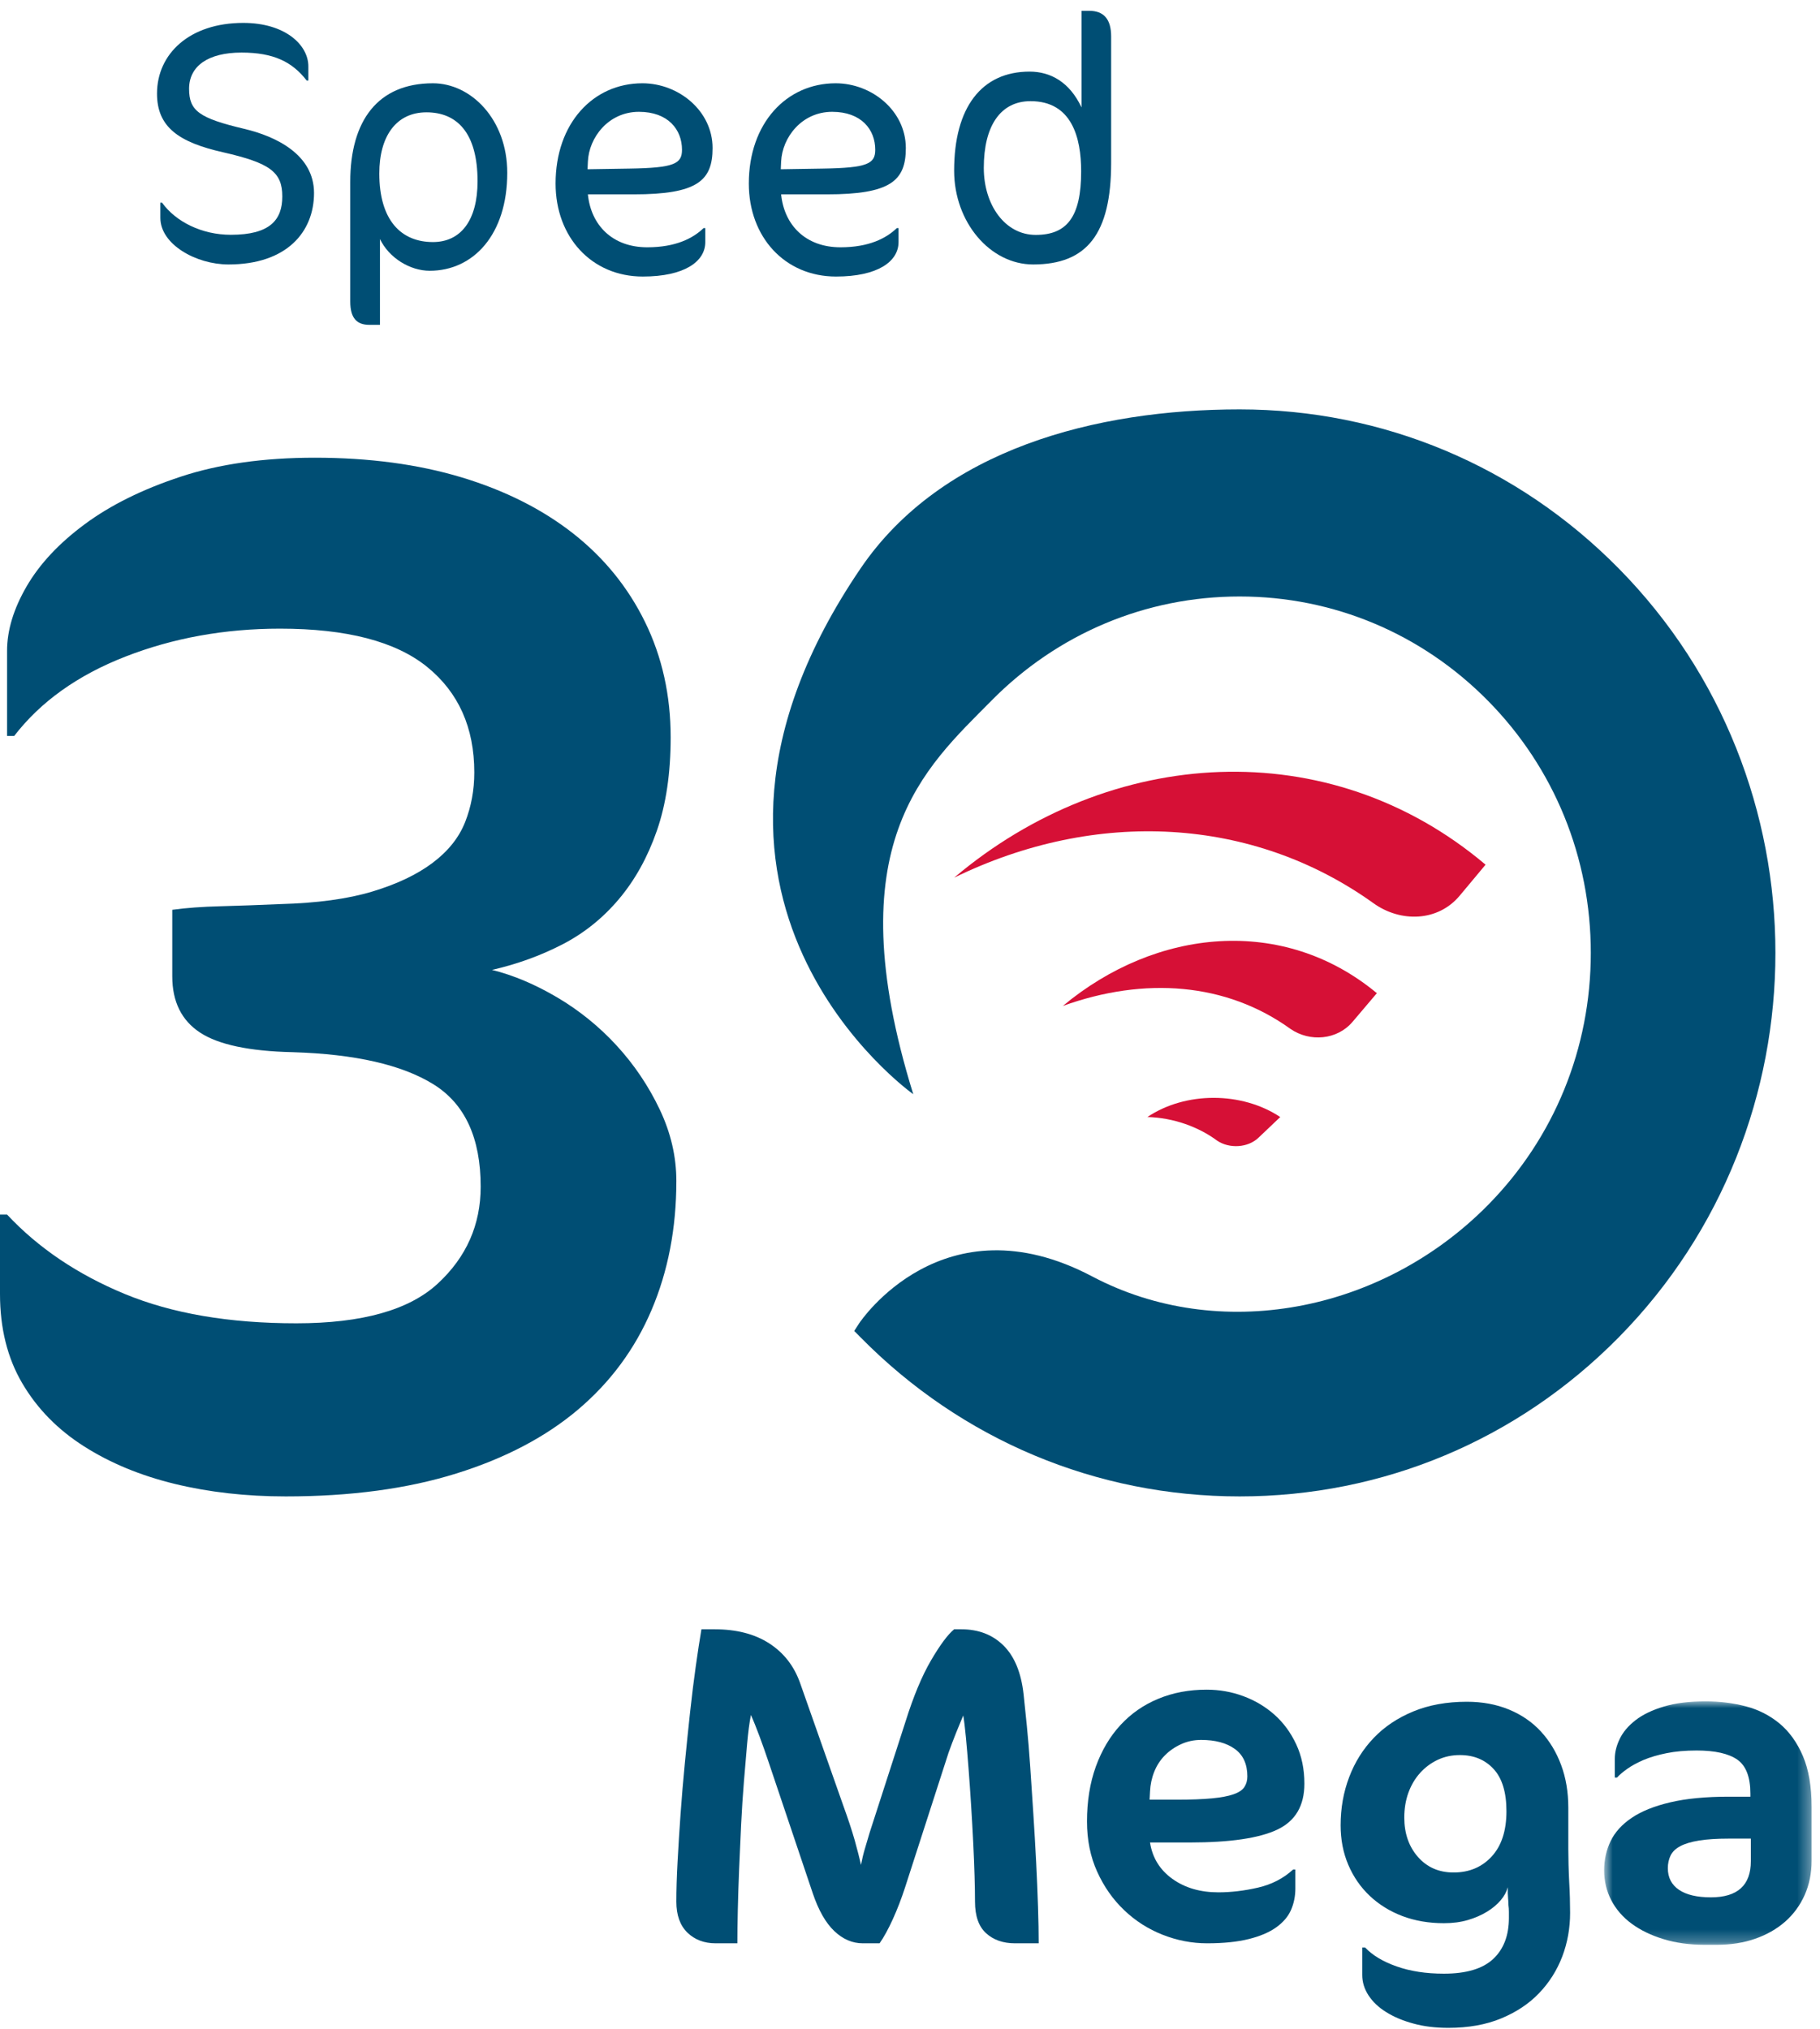
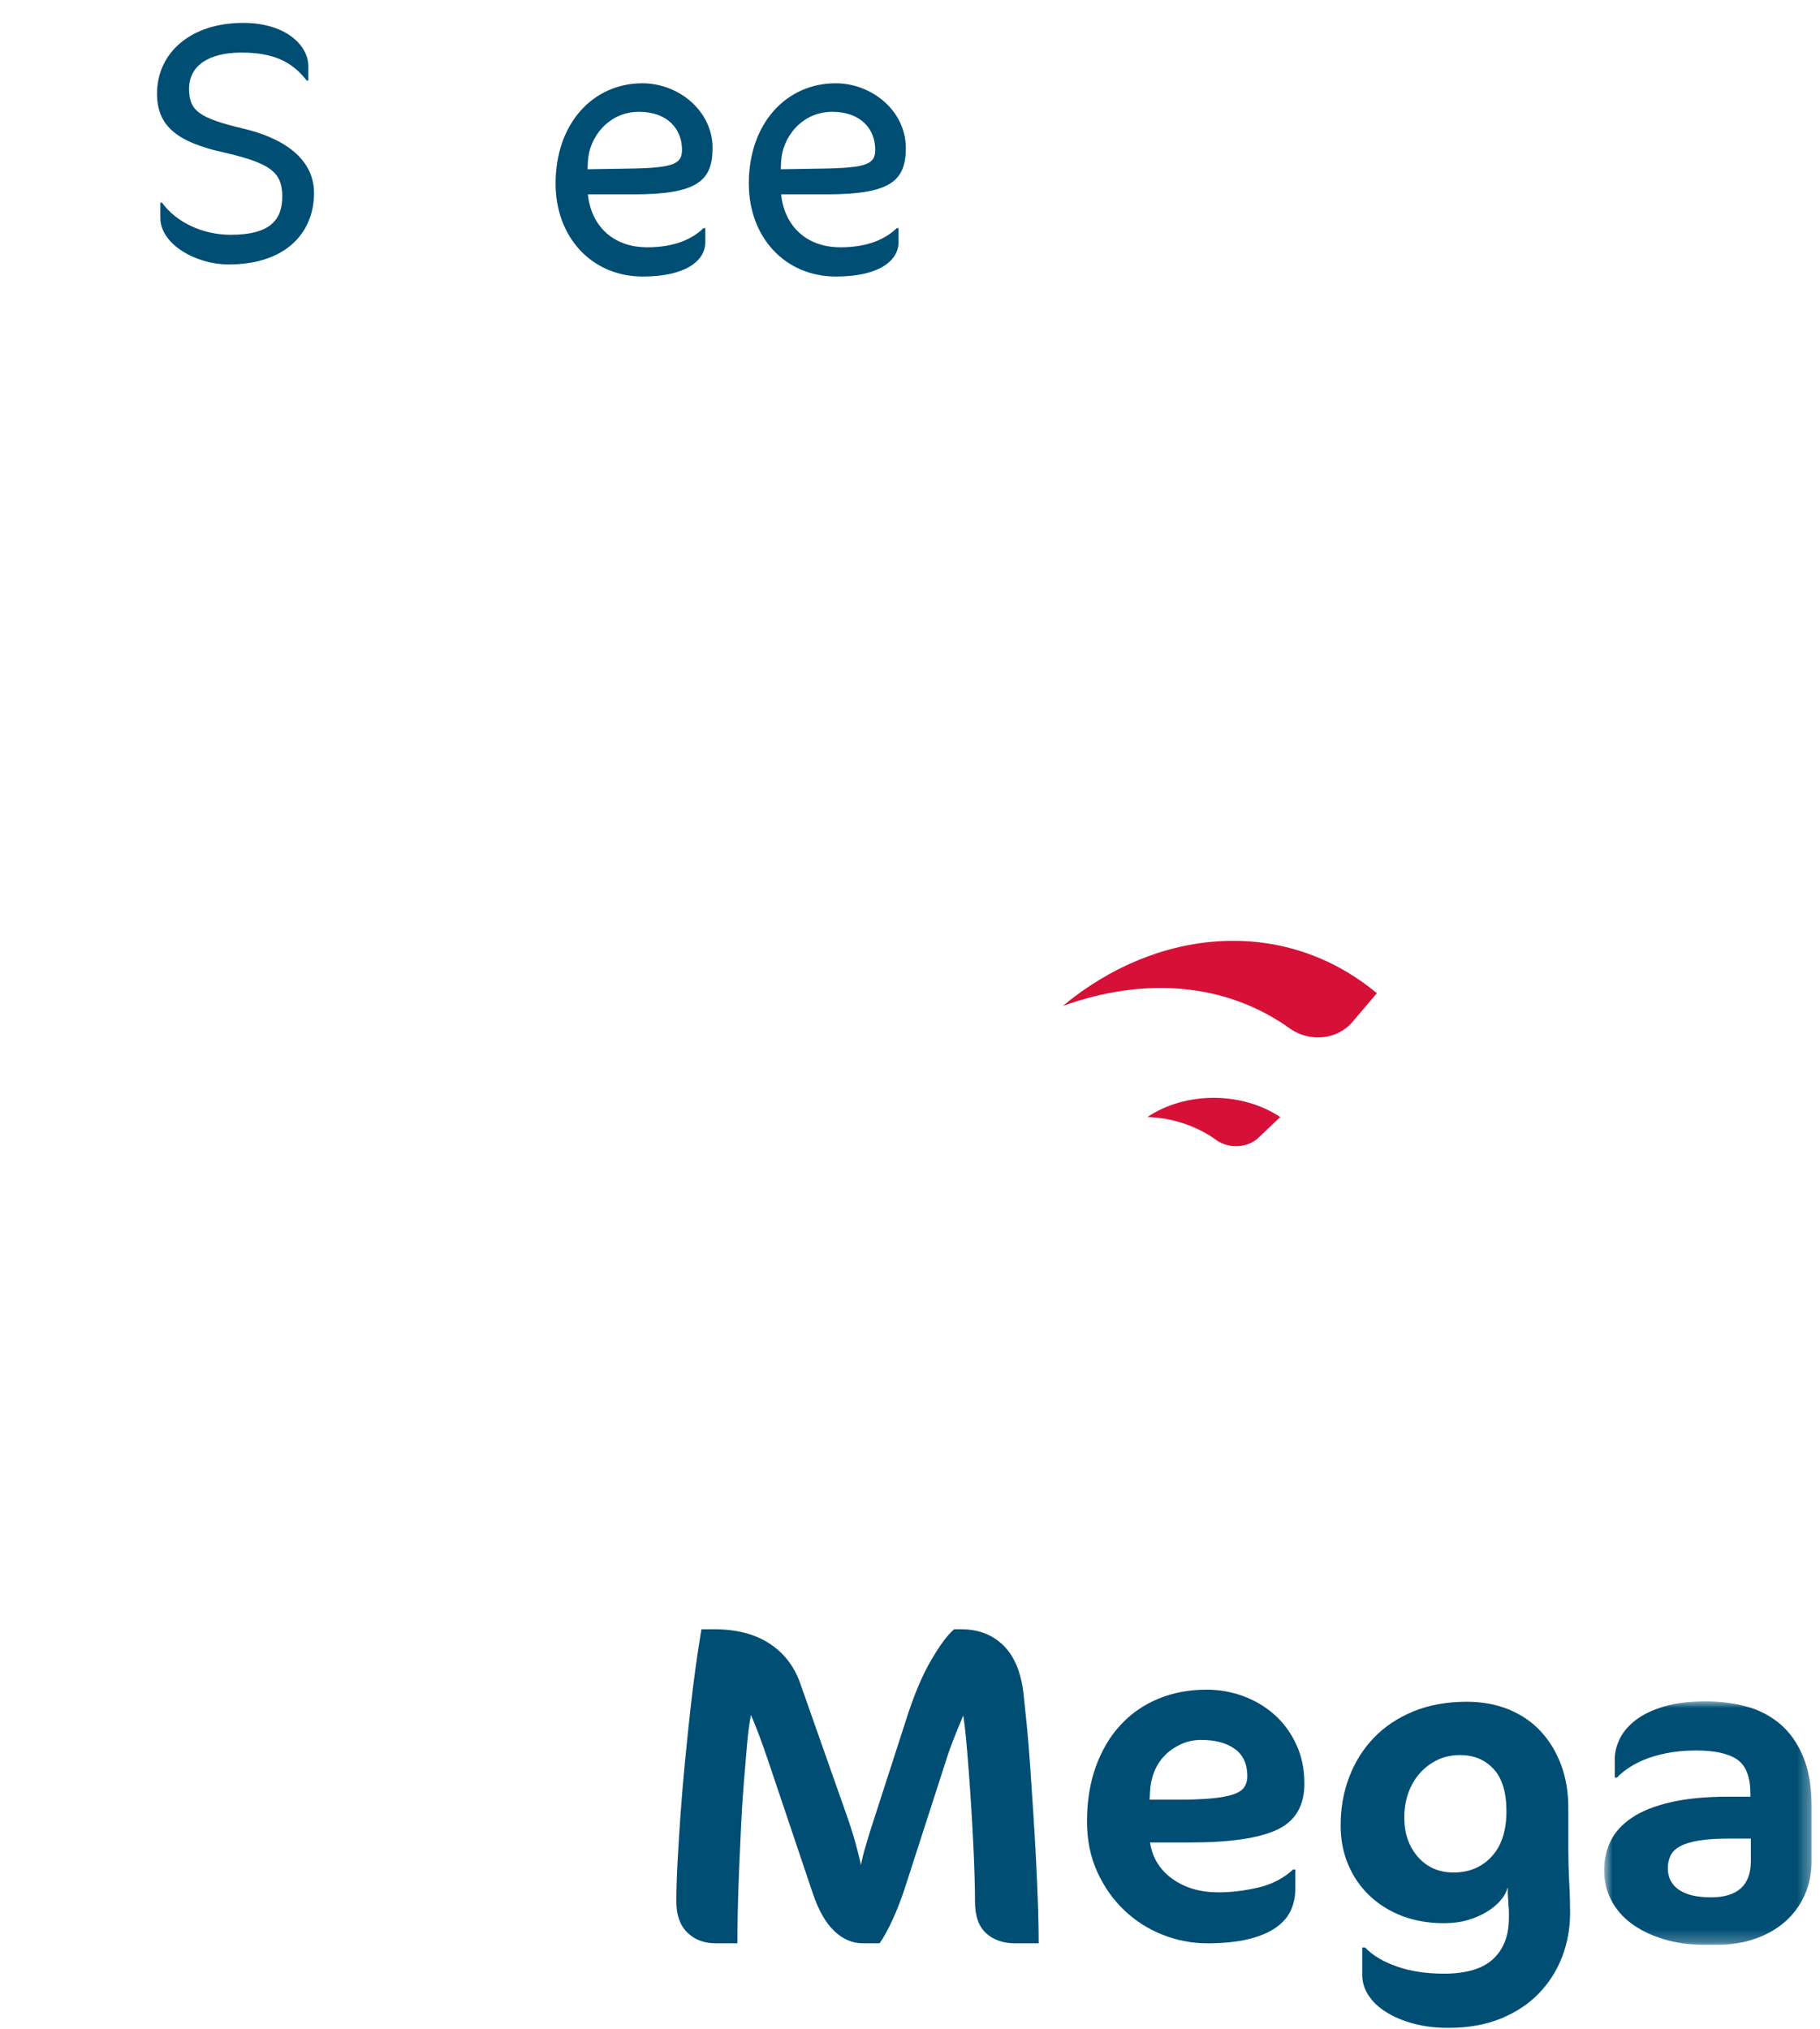
<svg xmlns="http://www.w3.org/2000/svg" xmlns:xlink="http://www.w3.org/1999/xlink" width="148px" height="165px" viewBox="0 0 148 165" version="1.1">
  <title>Group 30</title>
  <desc>Created with Sketch.</desc>
  <defs>
    <polygon id="path-1" points="0.803 0.951 17.673 0.951 17.673 20.746 0.803 20.746" />
  </defs>
  <g id="Page-1" stroke="none" stroke-width="1" fill="none" fill-rule="evenodd">
    <g id="SPEED-30" transform="translate(-84, -112)">
      <g id="Group-30" transform="translate(84, 112)">
        <path d="M13.04,17.716 L13.04,16.481 L13.177,16.481 C14.289,18.026 16.408,19.093 18.772,19.093 C21.95,19.093 22.956,17.885 22.956,15.977 C22.956,13.985 21.95,13.254 18.147,12.385 C14.535,11.571 12.768,10.336 12.768,7.614 C12.768,4.358 15.431,1.862 19.778,1.862 C23.2,1.862 25.075,3.658 25.075,5.397 L25.075,6.548 L24.939,6.548 C23.77,5.032 22.249,4.275 19.641,4.275 C16.925,4.275 15.376,5.369 15.376,7.221 C15.376,9.017 16.192,9.607 19.859,10.477 C22.467,11.093 25.536,12.581 25.536,15.695 C25.536,18.867 23.308,21.505 18.581,21.505 C15.948,21.505 13.04,19.877 13.04,17.716" id="Fill-1" fill="#004E74" />
-         <path d="M34.681,9.134 C32.212,9.134 30.845,11.084 30.845,14.107 C30.845,17.898 32.606,19.683 35.207,19.683 C37.466,19.683 38.834,17.925 38.834,14.739 C38.834,10.756 37.125,9.134 34.681,9.134 M34.945,22.018 C33.342,22.018 31.633,20.974 30.898,19.436 L30.898,26.415 L30.03,26.415 C29.034,26.415 28.482,25.891 28.482,24.519 L28.482,14.793 C28.482,9.821 30.715,6.772 35.207,6.772 C38.306,6.772 41.25,9.711 41.25,14.052 C41.25,19.079 38.491,22.018 34.945,22.018" id="Fill-3" fill="#004E74" />
        <path d="M51.957,9.093 C49.472,9.093 47.89,11.188 47.806,13.143 L47.778,13.764 L51.195,13.709 C54.839,13.653 55.459,13.313 55.459,12.179 C55.459,10.537 54.331,9.093 51.957,9.093 M51.534,15.804 L47.806,15.804 C48.06,18.324 49.811,20.109 52.637,20.109 C54.951,20.109 56.363,19.373 57.212,18.55 L57.354,18.55 L57.354,19.683 C57.354,21.27 55.658,22.487 52.269,22.487 C48.117,22.487 45.179,19.288 45.179,14.925 C45.179,10.029 48.229,6.772 52.241,6.772 C55.177,6.772 57.946,9.008 57.946,12.039 C57.946,14.7 56.704,15.804 51.534,15.804" id="Fill-5" fill="#004E74" />
        <path d="M67.672,9.093 C65.186,9.093 63.605,11.188 63.52,13.143 L63.492,13.764 L66.909,13.709 C70.553,13.653 71.174,13.313 71.174,12.179 C71.174,10.537 70.045,9.093 67.672,9.093 M67.248,15.804 L63.52,15.804 C63.774,18.324 65.525,20.109 68.351,20.109 C70.665,20.109 72.077,19.373 72.926,18.55 L73.068,18.55 L73.068,19.683 C73.068,21.27 71.372,22.487 67.983,22.487 C63.831,22.487 60.893,19.288 60.893,14.925 C60.893,10.029 63.944,6.772 67.955,6.772 C70.892,6.772 73.661,9.008 73.661,12.039 C73.661,14.7 72.418,15.804 67.248,15.804" id="Fill-7" fill="#004E74" />
-         <path d="M83.803,8.226 C81.364,8.226 80.001,10.23 80.001,13.651 C80.001,16.673 81.732,19.102 84.222,19.102 C86.766,19.102 87.918,17.635 87.918,13.933 C87.918,11.191 87.16,8.226 83.803,8.226 M84.013,21.505 C80.525,21.505 77.589,18.085 77.589,13.876 C77.589,8.705 79.843,5.823 83.725,5.823 C85.428,5.823 86.977,6.672 87.946,8.733 L87.946,0.88 L88.575,0.88 C89.755,0.88 90.357,1.557 90.357,2.97 L90.357,13.226 C90.357,19.017 88.392,21.505 84.013,21.505" id="Fill-9" fill="#004E74" />
        <path d="M82.534,158.022 C81.57,158.022 80.79,157.75 80.188,157.202 C79.586,156.657 79.286,155.8 79.286,154.636 C79.286,154.089 79.274,153.398 79.25,152.563 C79.226,151.722 79.189,150.818 79.141,149.841 C79.093,148.865 79.035,147.855 78.97,146.81 C78.904,145.768 78.835,144.771 78.762,143.825 C78.689,142.88 78.618,142.027 78.546,141.268 C78.473,140.509 78.402,139.92 78.33,139.495 C78.15,139.92 77.956,140.387 77.752,140.895 C77.548,141.404 77.343,141.944 77.138,142.514 L73.601,153.47 C73.302,154.393 72.968,155.257 72.601,156.066 C72.233,156.872 71.877,157.524 71.527,158.022 L70.157,158.022 C69.314,158.022 68.544,157.692 67.847,157.029 C67.148,156.37 66.565,155.346 66.096,153.963 L62.47,143.191 C62.254,142.544 62.015,141.876 61.758,141.179 C61.498,140.479 61.268,139.906 61.062,139.458 C60.943,140.076 60.839,140.855 60.756,141.787 C60.671,142.722 60.585,143.747 60.495,144.864 C60.403,145.979 60.329,147.147 60.268,148.367 C60.209,149.586 60.154,150.776 60.107,151.94 C60.059,153.108 60.022,154.222 59.998,155.285 C59.974,156.346 59.962,157.258 59.962,158.022 L58.194,158.022 C57.256,158.022 56.49,157.729 55.894,157.148 C55.298,156.564 55,155.729 55,154.636 C55,153.689 55.033,152.6 55.1,151.371 C55.166,150.138 55.247,148.844 55.343,147.493 C55.439,146.14 55.557,144.754 55.695,143.334 C55.832,141.916 55.974,140.541 56.119,139.212 C56.263,137.883 56.417,136.644 56.58,135.49 C56.742,134.336 56.894,133.336 57.04,132.487 L58.104,132.487 C59.884,132.487 61.363,132.868 62.541,133.626 C63.721,134.385 64.557,135.45 65.05,136.819 L68.569,146.81 C68.965,147.902 69.275,148.841 69.498,149.622 C69.719,150.406 69.89,151.08 70.012,151.65 C70.108,151.156 70.219,150.699 70.345,150.285 C70.472,149.876 70.595,149.456 70.716,149.031 L73.638,139.985 C74.276,137.95 74.965,136.292 75.703,135.027 C76.444,133.759 77.072,132.913 77.589,132.487 L78.167,132.487 C79.575,132.487 80.722,132.929 81.613,133.817 C82.502,134.702 83.044,136.023 83.238,137.785 C83.309,138.451 83.397,139.294 83.499,140.312 C83.601,141.332 83.694,142.453 83.777,143.672 C83.862,144.89 83.947,146.164 84.03,147.493 C84.117,148.82 84.191,150.124 84.257,151.406 C84.322,152.685 84.373,153.898 84.409,155.038 C84.447,156.178 84.464,157.173 84.464,158.022 L82.534,158.022 Z" id="Fill-11" fill="#004E74" />
        <path d="M101.432,144.45 C101.432,143.451 101.093,142.707 100.415,142.218 C99.739,141.729 98.825,141.484 97.673,141.484 C97.085,141.484 96.54,141.602 96.036,141.834 C95.533,142.063 95.095,142.369 94.722,142.744 C94.353,143.12 94.065,143.561 93.86,144.074 C93.656,144.587 93.544,145.124 93.518,145.683 L93.484,146.344 L95.676,146.344 C96.866,146.344 97.826,146.306 98.563,146.235 C99.301,146.165 99.884,146.055 100.308,145.904 C100.734,145.757 101.029,145.558 101.189,145.318 C101.351,145.072 101.432,144.784 101.432,144.45 M106.071,145.04 C106.071,146.839 105.337,148.085 103.861,148.781 C102.386,149.476 100.018,149.824 96.757,149.824 L93.518,149.824 C93.71,151.063 94.315,152.049 95.336,152.782 C96.355,153.512 97.602,153.878 99.077,153.878 C100.106,153.878 101.181,153.751 102.295,153.495 C103.409,153.238 104.362,152.749 105.154,152.022 L105.337,152.022 L105.337,153.557 C105.337,154.19 105.218,154.773 104.985,155.309 C104.75,155.845 104.352,156.314 103.788,156.719 C103.224,157.125 102.481,157.443 101.557,157.674 C100.634,157.906 99.503,158.022 98.159,158.022 C96.924,158.022 95.719,157.791 94.544,157.326 C93.368,156.863 92.325,156.197 91.414,155.326 C90.502,154.458 89.771,153.416 89.221,152.2 C88.669,150.987 88.393,149.623 88.393,148.112 C88.393,146.467 88.633,144.983 89.11,143.655 C89.593,142.329 90.259,141.199 91.119,140.271 C91.975,139.343 92.999,138.629 94.194,138.137 C95.386,137.641 96.697,137.397 98.123,137.397 C99.154,137.397 100.146,137.571 101.099,137.922 C102.051,138.274 102.898,138.777 103.635,139.43 C104.373,140.087 104.963,140.892 105.407,141.842 C105.852,142.794 106.071,143.86 106.071,145.04" id="Fill-13" fill="#004E74" />
        <path d="M118.714,142.715 C118.068,142.715 117.47,142.842 116.923,143.097 C116.374,143.355 115.895,143.71 115.486,144.162 C115.077,144.613 114.76,145.15 114.533,145.765 C114.307,146.386 114.195,147.065 114.195,147.802 C114.195,149.087 114.565,150.152 115.302,150.996 C116.042,151.839 117.007,152.264 118.203,152.264 C119.472,152.264 120.505,151.829 121.305,150.96 C122.103,150.092 122.502,148.866 122.502,147.282 C122.502,145.75 122.154,144.604 121.458,143.847 C120.763,143.094 119.847,142.715 118.714,142.715 L118.714,142.715 Z M127.533,150.353 C127.533,150.697 127.538,151.119 127.551,151.621 C127.565,152.12 127.582,152.59 127.605,153.032 C127.629,153.447 127.651,153.886 127.661,154.34 C127.673,154.8 127.679,155.201 127.679,155.546 C127.679,156.795 127.465,157.98 127.04,159.099 C126.612,160.217 125.987,161.208 125.163,162.069 C124.34,162.933 123.309,163.618 122.072,164.131 C120.833,164.644 119.403,164.897 117.782,164.897 C116.732,164.897 115.784,164.784 114.937,164.549 C114.088,164.32 113.355,164.011 112.732,163.622 C112.109,163.238 111.628,162.782 111.286,162.256 C110.944,161.734 110.776,161.181 110.776,160.599 L110.776,158.366 L111.011,158.366 C111.609,158.998 112.463,159.511 113.574,159.902 C114.683,160.294 115.963,160.491 117.416,160.491 C119.233,160.491 120.568,160.094 121.423,159.297 C122.275,158.499 122.702,157.385 122.702,155.959 L122.702,155.46 C122.702,155.278 122.691,155.101 122.666,154.923 C122.666,154.779 122.658,154.606 122.638,154.393 C122.621,154.186 122.612,154.037 122.612,153.943 L122.612,153.461 C122.514,153.828 122.323,154.183 122.035,154.522 C121.747,154.86 121.381,155.172 120.928,155.45 C120.477,155.727 119.958,155.955 119.372,156.128 C118.788,156.3 118.135,156.387 117.416,156.387 C116.184,156.387 115.058,156.192 114.04,155.808 C113.021,155.419 112.137,154.873 111.386,154.164 C110.637,153.457 110.055,152.612 109.641,151.638 C109.225,150.665 109.018,149.593 109.018,148.427 C109.018,147.035 109.249,145.729 109.713,144.51 C110.176,143.288 110.844,142.223 111.718,141.313 C112.588,140.404 113.662,139.688 114.937,139.163 C116.211,138.64 117.658,138.38 119.282,138.38 C120.537,138.38 121.677,138.59 122.702,139.012 C123.726,139.434 124.594,140.03 125.301,140.797 C126.008,141.563 126.558,142.47 126.947,143.519 C127.338,144.563 127.533,145.726 127.533,146.998 L127.533,150.353 Z" id="Fill-15" fill="#004E74" />
        <g id="Group-19" transform="translate(129.643, 137.397)">
          <mask id="mask-2" fill="white">
            <use xlink:href="#path-1" />
          </mask>
          <g id="Clip-18" />
          <path d="M12.733,12.112 L10.926,12.112 C9.968,12.112 9.165,12.163 8.527,12.268 C7.889,12.371 7.378,12.524 6.998,12.725 C6.618,12.926 6.353,13.184 6.206,13.488 C6.059,13.794 5.983,14.138 5.983,14.517 C5.983,15.276 6.285,15.865 6.887,16.274 C7.489,16.683 8.354,16.887 9.487,16.887 C11.651,16.887 12.733,15.906 12.733,13.947 L12.733,12.112 Z M17.674,13.91 C17.674,14.926 17.485,15.855 17.112,16.696 C16.735,17.54 16.207,18.26 15.526,18.862 C14.842,19.462 14.03,19.925 13.092,20.253 C12.151,20.582 11.115,20.746 9.984,20.746 L8.951,20.746 C7.747,20.746 6.643,20.595 5.633,20.286 C4.625,19.98 3.763,19.561 3.045,19.033 C2.324,18.504 1.77,17.864 1.383,17.121 C0.996,16.377 0.803,15.566 0.803,14.69 C0.803,13.835 0.98,13.046 1.328,12.32 C1.678,11.593 2.249,10.96 3.045,10.423 C3.835,9.888 4.882,9.466 6.178,9.162 C7.473,8.856 9.056,8.703 10.926,8.703 L12.696,8.703 L12.696,8.46 C12.696,7.109 12.342,6.188 11.635,5.691 C10.928,5.198 9.825,4.947 8.326,4.947 C7.415,4.947 6.6,5.018 5.882,5.164 C5.165,5.307 4.539,5.493 4.01,5.716 C3.483,5.944 3.038,6.185 2.675,6.444 C2.311,6.703 2.039,6.938 1.853,7.145 L1.67,7.145 L1.67,5.623 C1.67,5.103 1.8,4.568 2.067,4.012 C2.329,3.461 2.757,2.95 3.347,2.49 C3.938,2.03 4.705,1.659 5.651,1.376 C6.597,1.09 7.737,0.951 9.063,0.951 C10.205,0.951 11.294,1.087 12.326,1.356 C13.359,1.629 14.271,2.094 15.063,2.749 C15.858,3.409 16.49,4.288 16.963,5.389 C17.435,6.492 17.674,7.865 17.674,9.516 L17.674,13.91 Z" id="Fill-17" fill="#004E74" mask="url(#mask-2)" />
        </g>
-         <path d="M55,96.029 C55,99.868 54.327,103.369 52.982,106.529 C51.636,109.69 49.647,112.383 47.015,114.614 C44.383,116.844 41.077,118.583 37.1,119.821 C33.121,121.064 28.499,121.683 23.234,121.683 C20.005,121.683 16.997,121.343 14.212,120.665 C11.424,119.987 8.965,118.969 6.833,117.611 C4.697,116.253 3.026,114.549 1.816,112.492 C0.604,110.437 0,108.011 0,105.22 L0,98.764 L0.575,98.764 C3.113,101.479 6.304,103.631 10.146,105.22 C13.99,106.811 18.639,107.606 24.098,107.606 C29.441,107.606 33.274,106.529 35.599,104.376 C37.926,102.225 39.088,99.599 39.088,96.495 C39.088,92.539 37.81,89.766 35.254,88.175 C32.698,86.588 28.884,85.713 23.81,85.56 C20.273,85.482 17.757,84.947 16.257,83.958 C14.76,82.97 14.009,81.448 14.009,79.391 L14.009,73.982 C15.123,73.827 16.431,73.731 17.929,73.693 C19.428,73.653 21.043,73.594 22.774,73.518 C25.769,73.439 28.268,73.101 30.267,72.499 C32.266,71.898 33.899,71.124 35.167,70.173 C36.436,69.222 37.32,68.116 37.82,66.857 C38.318,65.597 38.569,64.248 38.569,62.813 C38.569,59.169 37.291,56.308 34.736,54.232 C32.179,52.159 28.191,51.12 22.774,51.12 C18.276,51.12 14.087,51.877 10.204,53.39 C6.321,54.902 3.305,57.055 1.154,59.845 L0.575,59.845 L0.575,52.925 C0.575,51.258 1.104,49.512 2.161,47.688 C3.219,45.866 4.793,44.179 6.889,42.628 C8.983,41.077 11.588,39.786 14.702,38.76 C17.815,37.731 21.447,37.219 25.597,37.219 C30.016,37.219 33.995,37.752 37.532,38.816 C41.067,39.884 44.093,41.406 46.611,43.383 C49.128,45.362 51.079,47.768 52.462,50.597 C53.846,53.428 54.537,56.55 54.537,59.962 C54.537,62.871 54.164,65.402 53.414,67.554 C52.665,69.707 51.636,71.56 50.33,73.109 C49.022,74.662 47.486,75.892 45.718,76.803 C43.949,77.714 42.048,78.403 40.01,78.869 C41.739,79.297 43.507,80.042 45.315,81.108 C47.121,82.176 48.734,83.484 50.158,85.035 C51.579,86.588 52.742,88.313 53.645,90.213 C54.548,92.111 55,94.052 55,96.029" id="Fill-20" fill="#004E74" />
-         <path d="M118.698,72.836 C116.932,74.95 113.901,75.028 111.7,73.454 C101.867,66.401 89.131,65.735 77.589,71.369 C90.284,60.638 108.059,59.534 120.804,70.313 L118.698,72.836 Z" id="Fill-22" fill="#D61036" />
        <path d="M109.992,83.087 L111.964,80.762 C104.35,74.443 94.033,75.465 86.429,81.799 C93.079,79.402 99.72,79.904 104.947,83.672 C106.518,84.749 108.734,84.572 109.992,83.087" id="Fill-24" fill="#D61036" />
        <path d="M102.329,92.524 C101.484,93.327 99.989,93.43 98.98,92.756 C97.464,91.63 95.414,90.887 93.304,90.832 C96.41,88.747 100.992,88.758 104.107,90.834 L102.329,92.524 Z" id="Fill-26" fill="#D61036" />
-         <path d="M131.627,46.22 C123.408,37.881 112.462,33.29 100.805,33.29 C89.148,33.29 76.585,36.512 69.983,46.22 C51.748,73.035 74.265,88.976 74.265,88.976 C67.956,68.63 75.207,62.467 80.603,56.994 C86.001,51.519 93.173,48.504 100.805,48.504 C108.436,48.504 115.613,51.519 121.009,56.994 C126.393,62.457 129.362,69.736 129.362,77.487 C129.362,85.235 126.393,92.515 121.009,97.979 C112.3,106.812 99.062,109.206 88.821,103.797 C76.679,97.386 69.934,107.504 69.867,107.605 L69.463,108.228 L69.983,108.752 C78.201,117.09 89.148,121.683 100.805,121.683 C112.462,121.683 123.408,117.09 131.627,108.752 C148.624,91.512 148.624,63.459 131.627,46.22" id="Fill-28" fill="#004E74" />
      </g>
    </g>
  </g>
</svg>